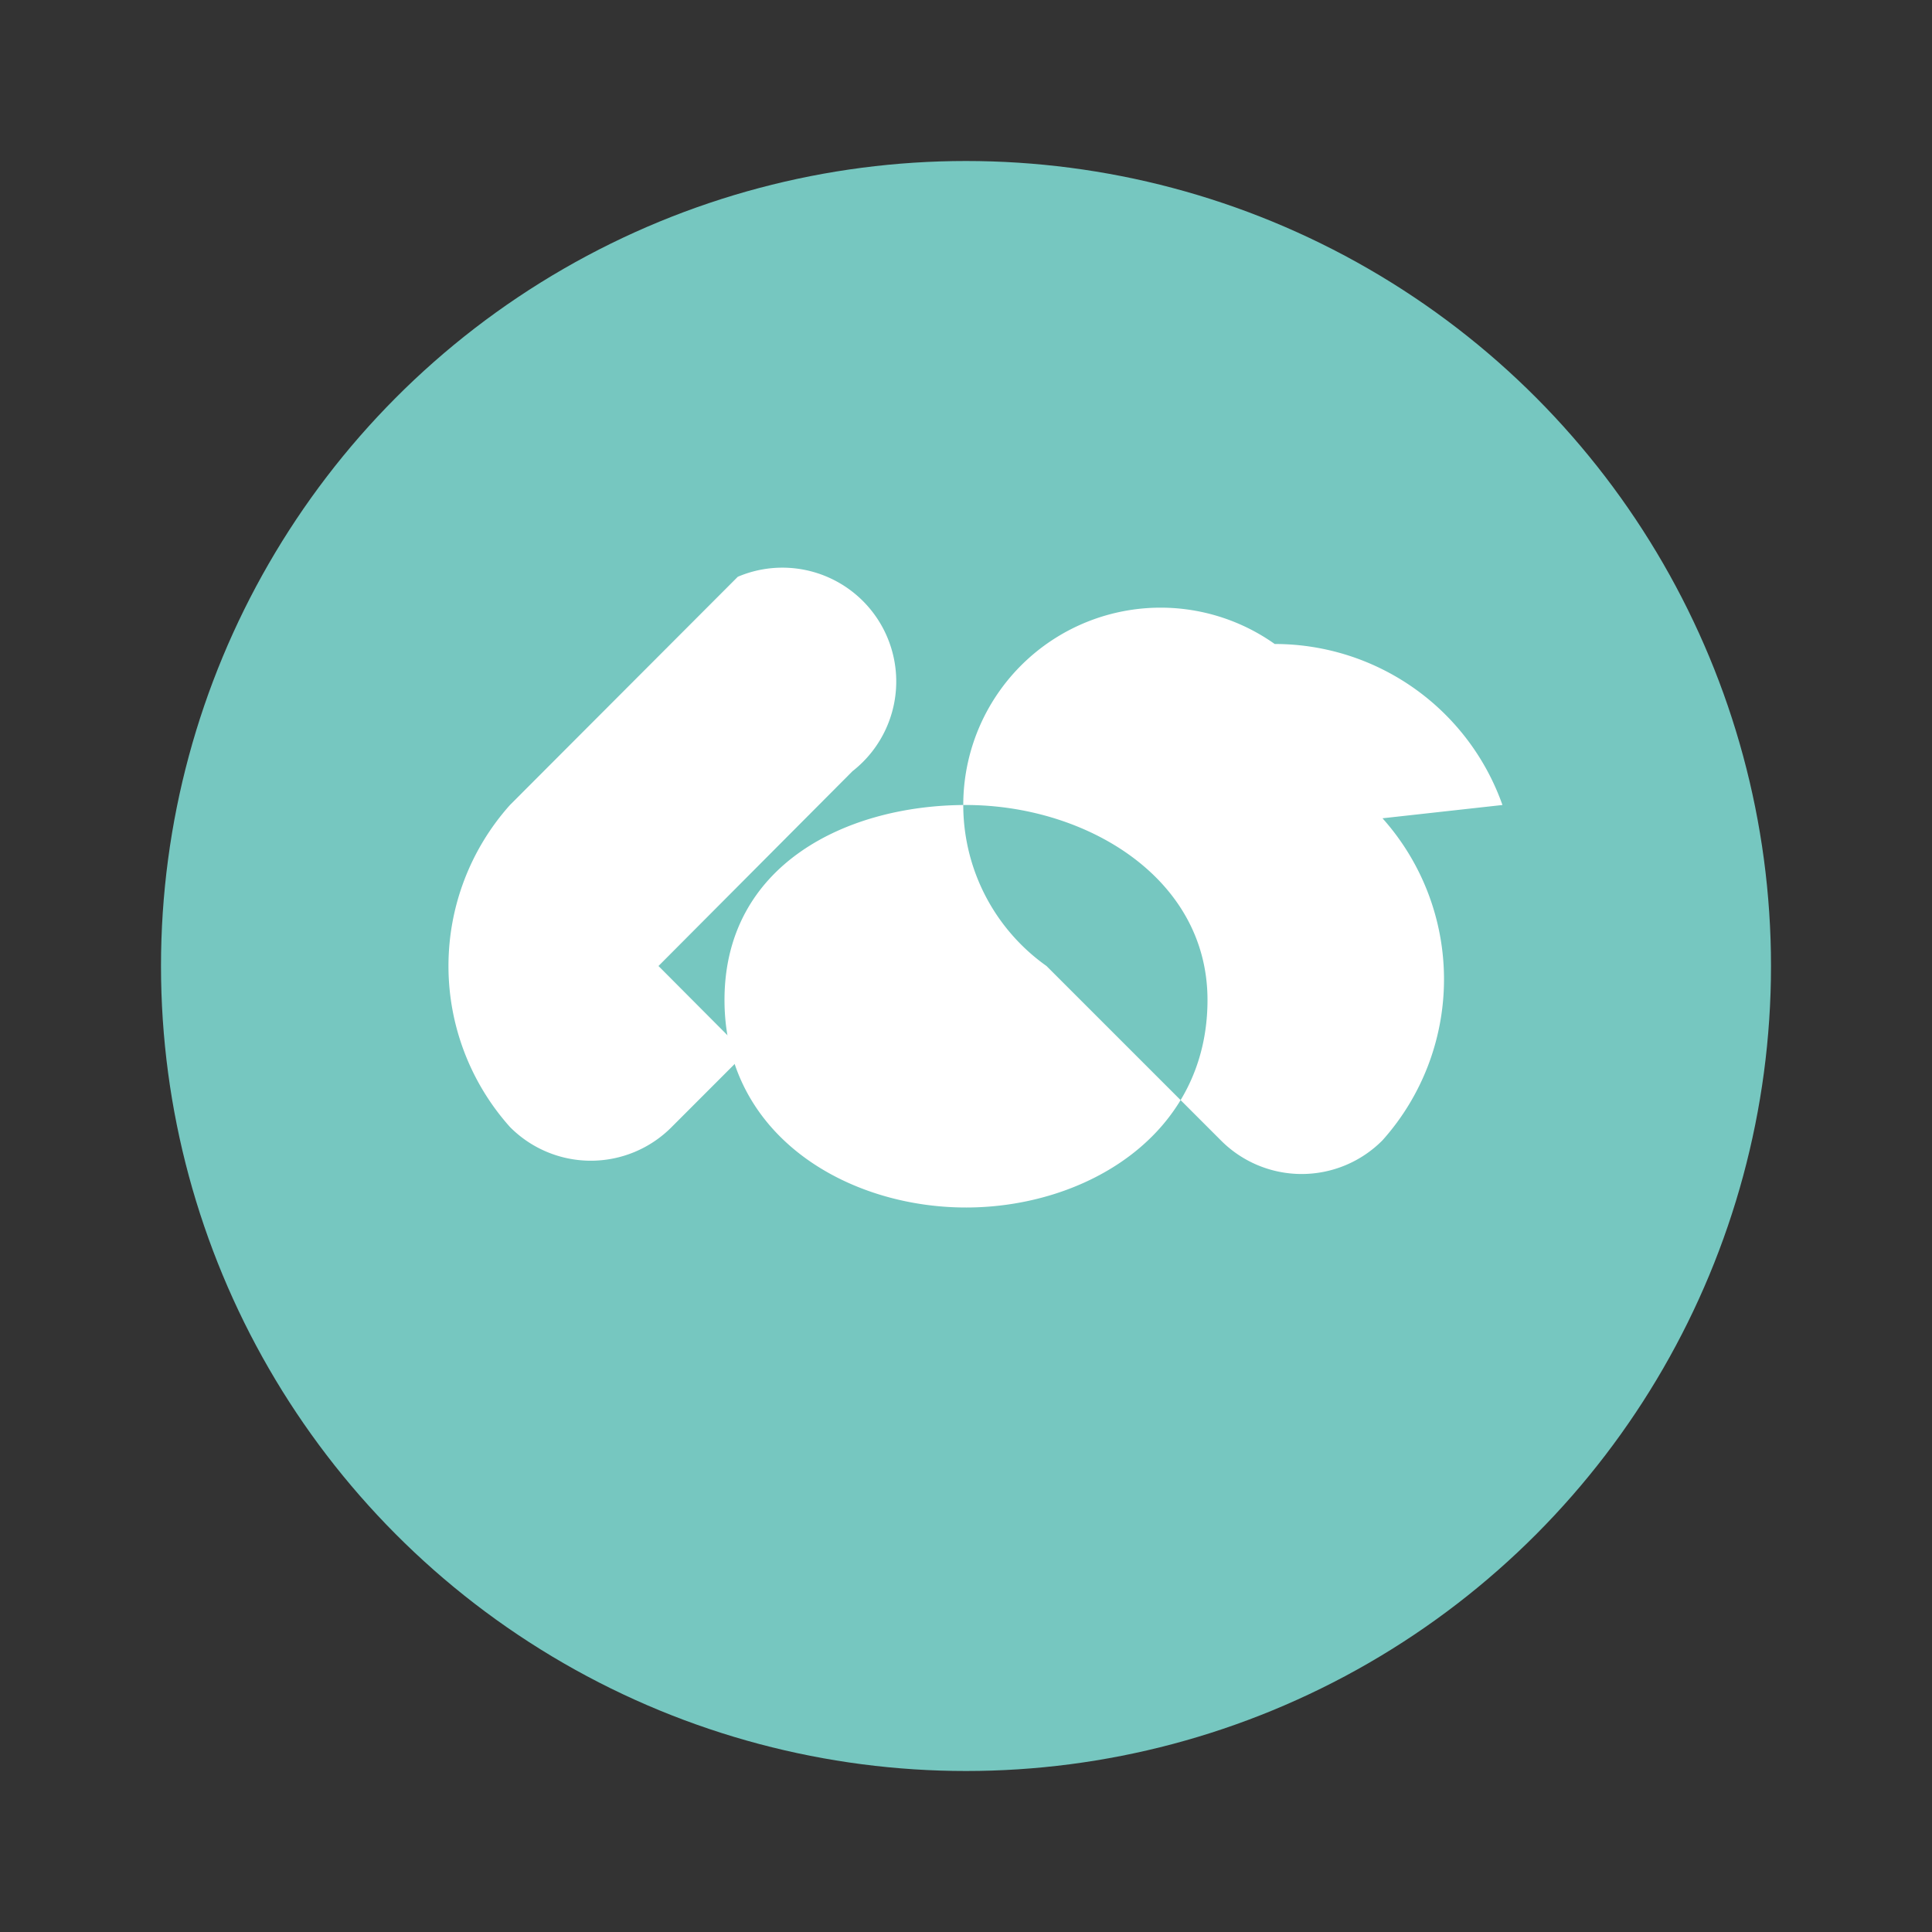
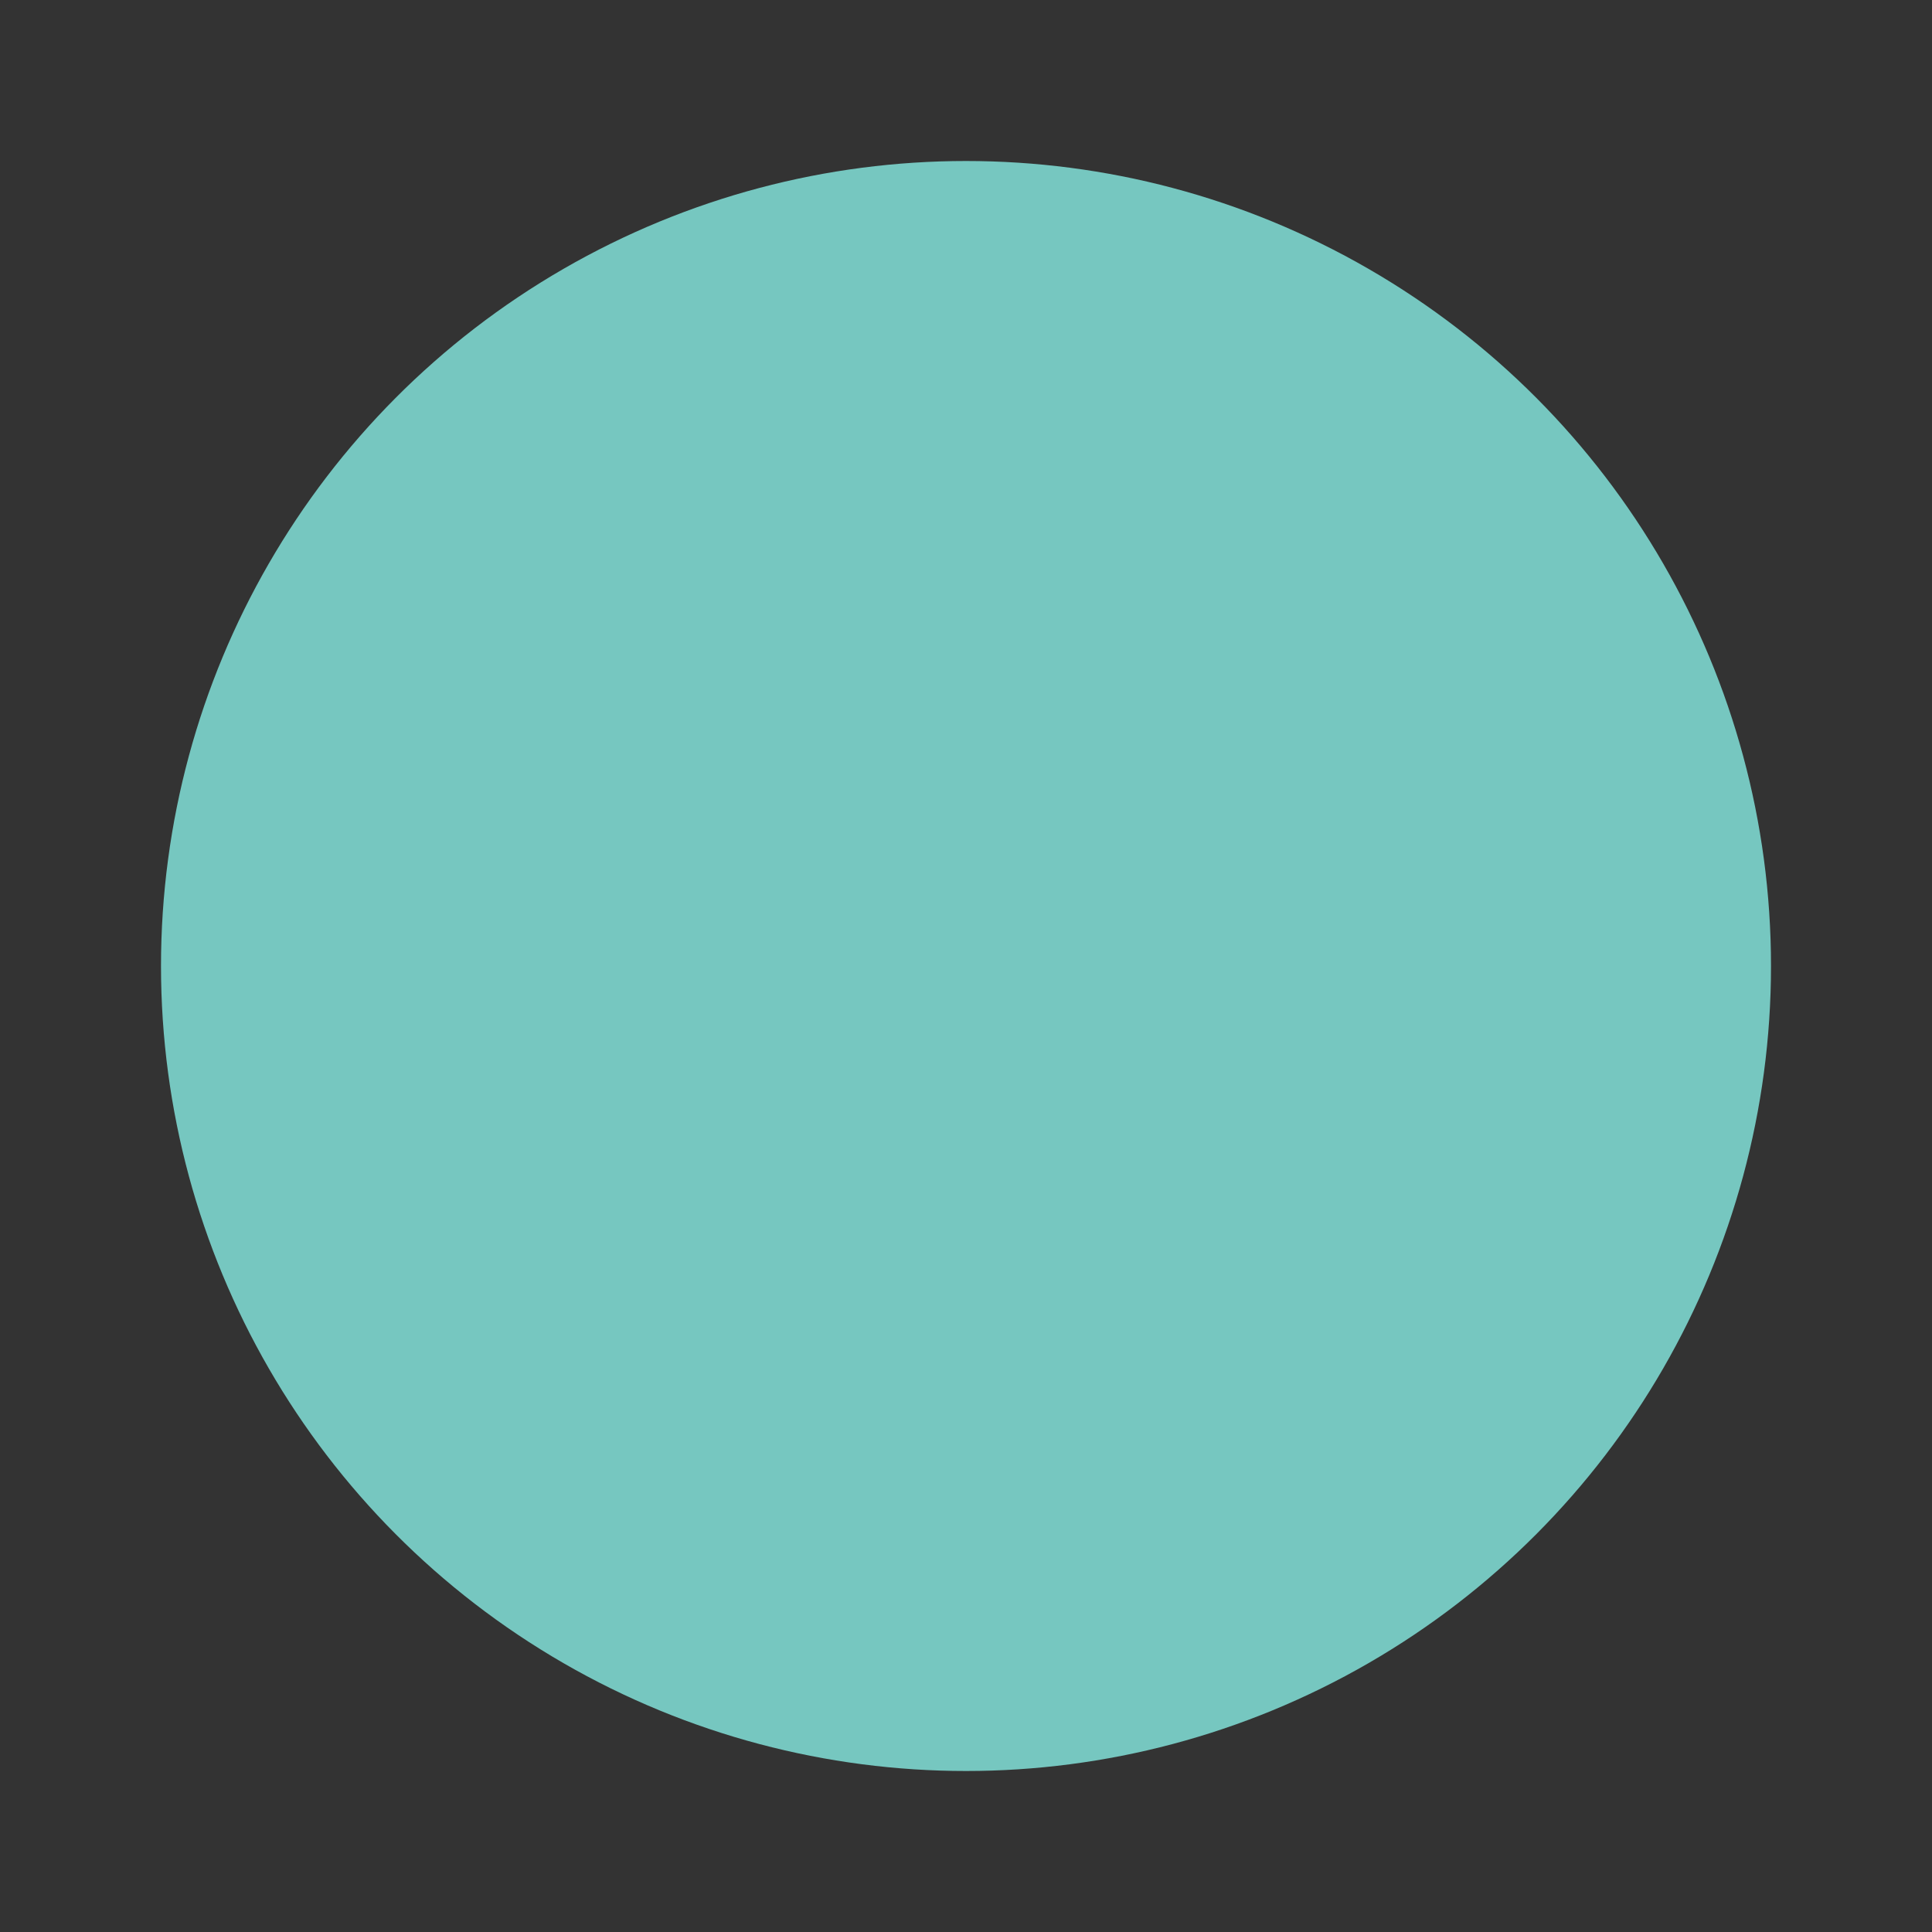
<svg xmlns="http://www.w3.org/2000/svg" viewBox="0 0 24 24" fill="#28a745" width="24px" height="24px">
  <rect x="0" y="0" width="24" height="24" fill="#333333" stroke="none" />
  <circle cx="12" cy="12" r="10" fill="#76c7c0" />
-   <path d="M10.59,14.42,8.18,12l2.41-2.42A1.414,1.414,0,0,0,9.165,7.165L6.335,10a3,3,0,0,0,0,4,1.414,1.414,0,0,0,2.009,0l2.826-2.828A1.414,1.414,0,0,0,10.59,14.42Z" fill="#fff" />
-   <path d="M18.664,10A3,3,0,0,0,15.835,8,1.414,1.414,0,0,0,13,12l2.165,2.165a1.414,1.414,0,0,0,2.009,0,3,3,0,0,0,0-4ZM12,15c-1.479,0-3-0.895-3-2.578S10.521,10,12,10s3,0.895,3,2.422c0,1.683-1.521,2.578-3,2.578Z" fill="#fff" />
</svg>